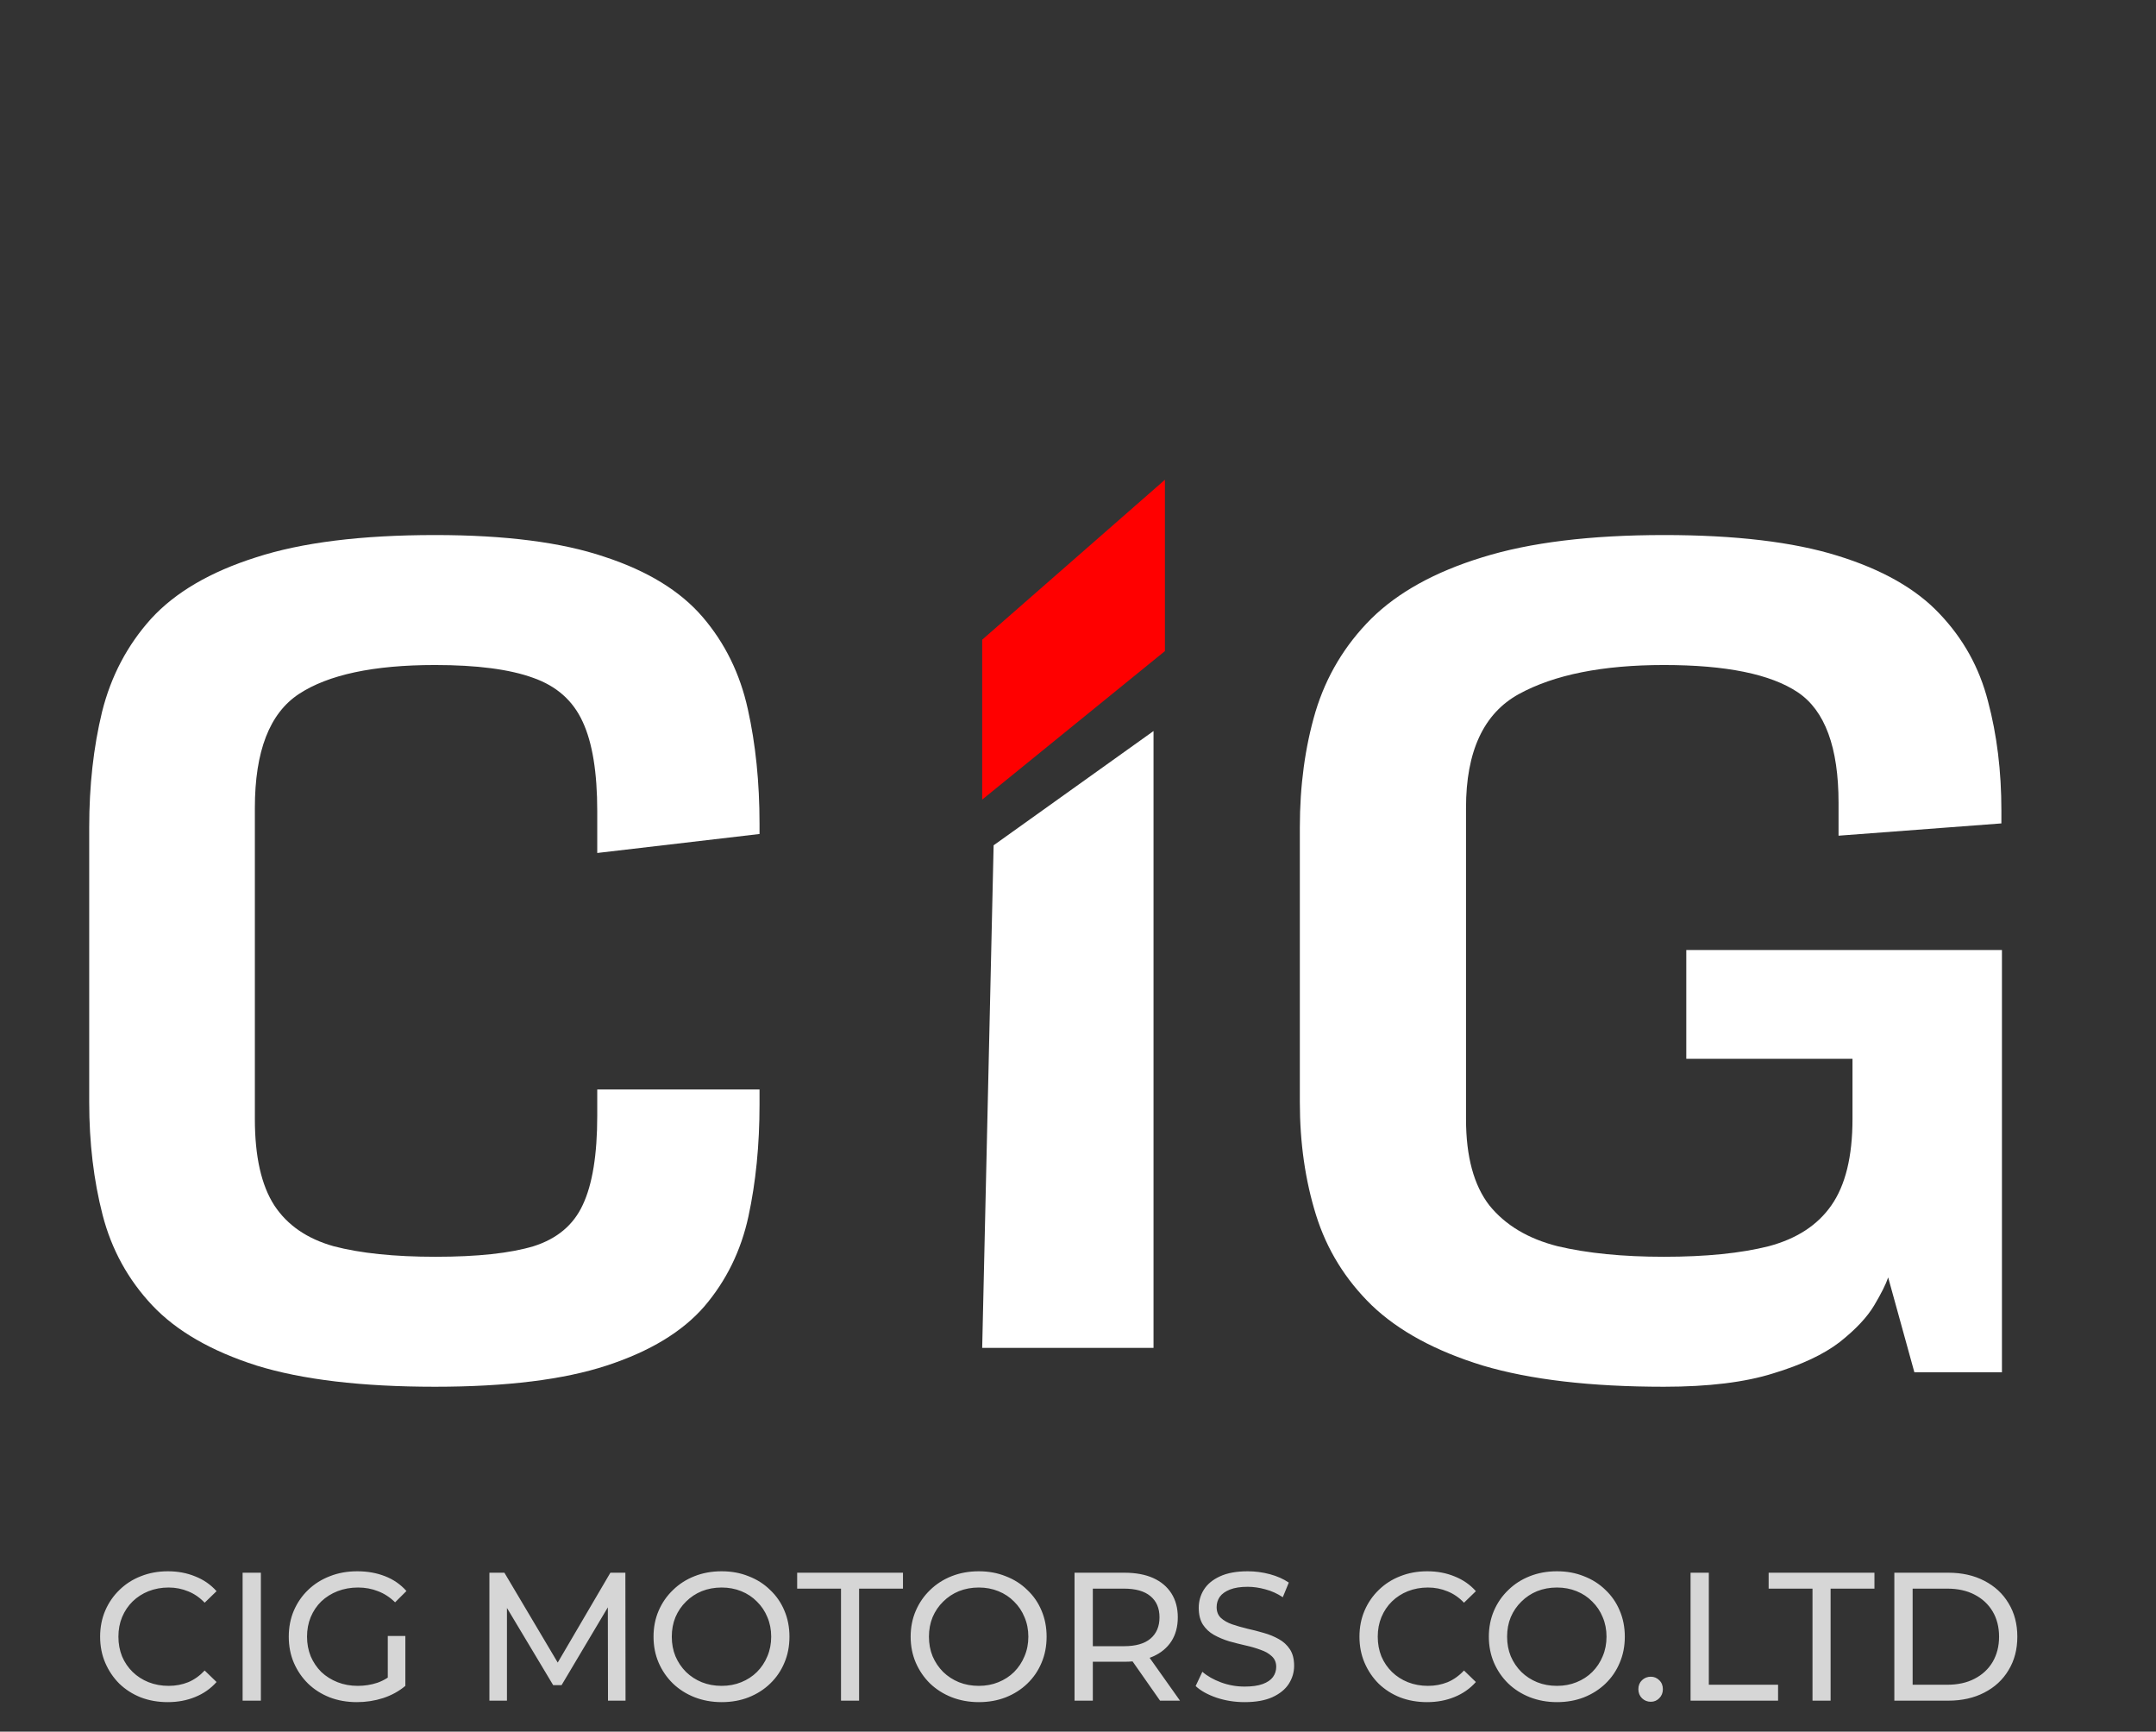
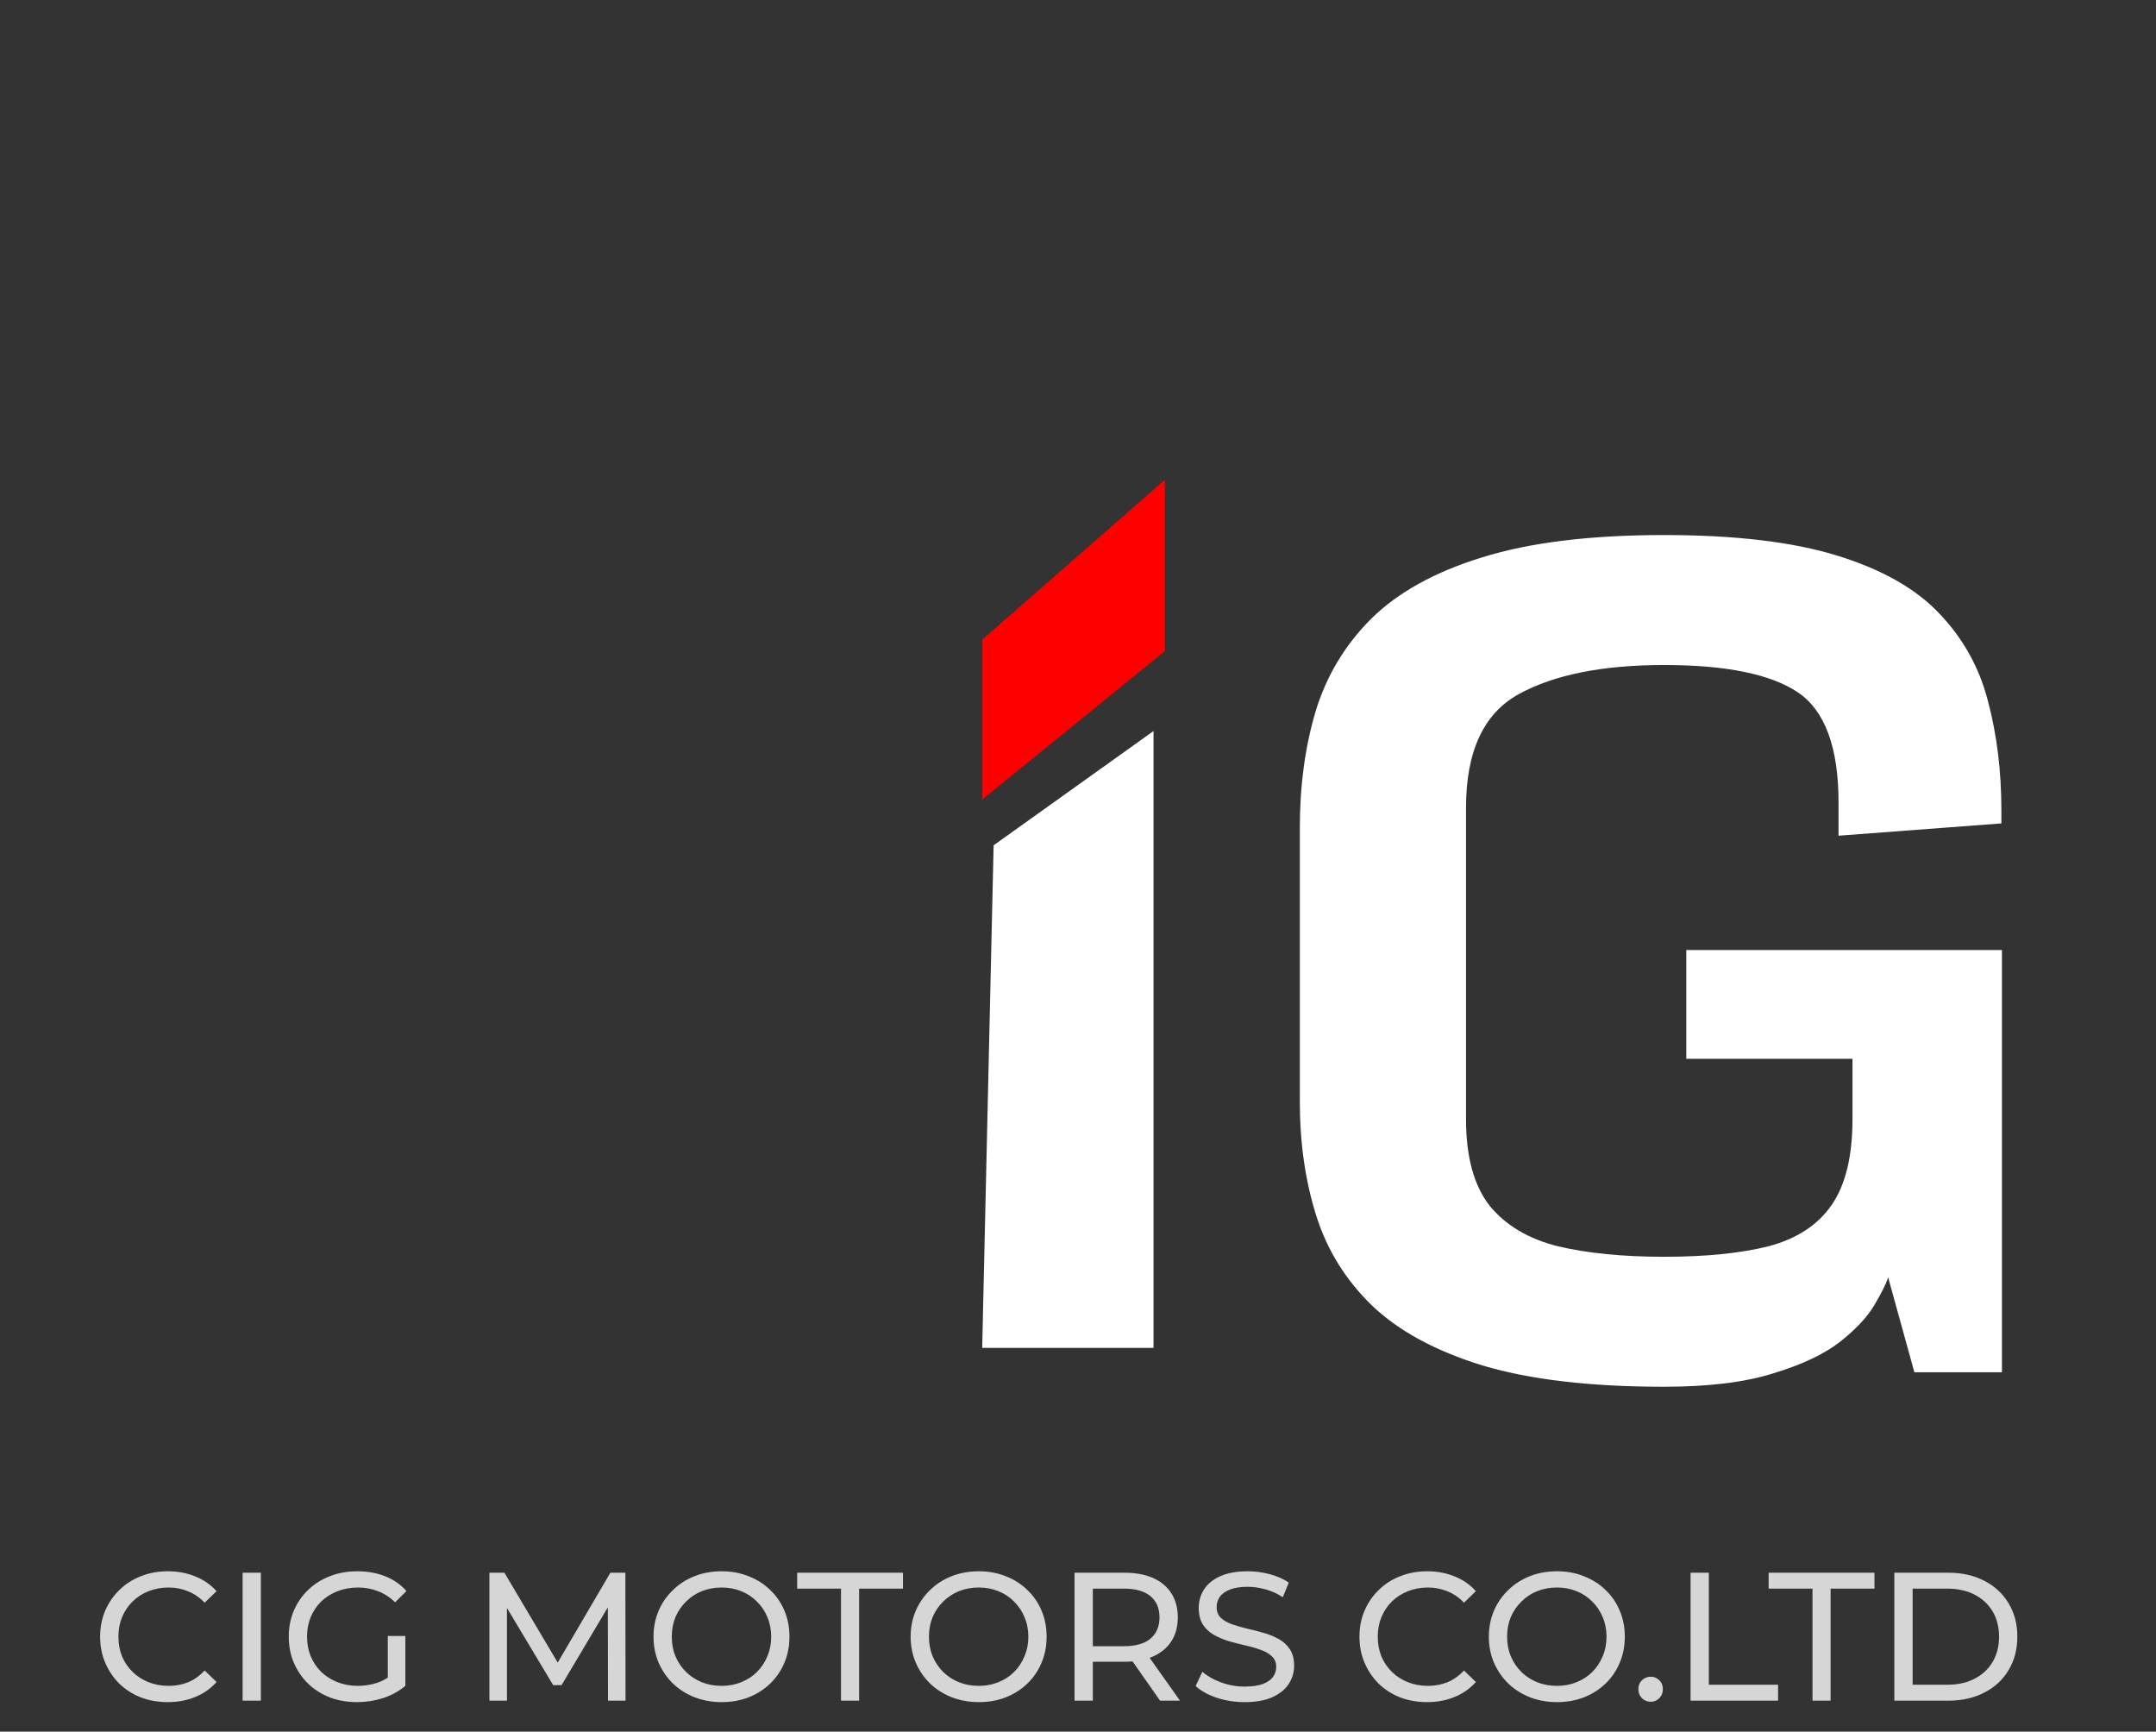
<svg xmlns="http://www.w3.org/2000/svg" width="66" height="53" viewBox="0 0 66 53" fill="none">
  <rect x="0" y="0" width="66" height="53" fill="#333333" stroke="none" />
-   <path d="M13.316 42.444C11.073 42.444 9.253 42.228 7.853 41.795C6.464 41.351 5.4 40.737 4.66 39.952C3.921 39.166 3.414 38.244 3.141 37.186C2.868 36.127 2.731 34.978 2.731 33.737V25.321C2.731 24.047 2.862 22.869 3.124 21.788C3.397 20.695 3.898 19.745 4.626 18.937C5.366 18.129 6.436 17.503 7.836 17.059C9.236 16.604 11.062 16.376 13.316 16.376C15.466 16.376 17.196 16.598 18.505 17.042C19.825 17.474 20.827 18.089 21.51 18.886C22.193 19.682 22.654 20.621 22.892 21.702C23.131 22.772 23.251 23.944 23.251 25.219V25.526L18.283 26.107V24.826C18.283 23.643 18.135 22.732 17.839 22.095C17.544 21.446 17.037 20.997 16.32 20.746C15.603 20.485 14.602 20.354 13.316 20.354C11.438 20.354 10.049 20.65 9.15 21.241C8.251 21.833 7.802 22.994 7.802 24.724V34.25C7.802 35.399 8.001 36.281 8.399 36.896C8.797 37.499 9.401 37.914 10.209 38.142C11.028 38.358 12.069 38.466 13.333 38.466C14.619 38.466 15.62 38.358 16.337 38.142C17.054 37.914 17.555 37.493 17.839 36.879C18.135 36.253 18.283 35.342 18.283 34.147V33.345H23.251V33.806C23.251 35.046 23.137 36.19 22.91 37.237C22.682 38.284 22.232 39.2 21.561 39.986C20.89 40.76 19.894 41.363 18.573 41.795C17.253 42.228 15.501 42.444 13.316 42.444Z" fill="white" />
  <path d="M50.938 42.444C48.697 42.444 46.847 42.228 45.39 41.795C43.945 41.351 42.813 40.737 41.993 39.952C41.185 39.166 40.616 38.244 40.286 37.186C39.956 36.127 39.791 34.978 39.791 33.737V25.321C39.791 24.047 39.95 22.869 40.269 21.788C40.599 20.695 41.168 19.745 41.976 18.937C42.795 18.129 43.928 17.503 45.373 17.059C46.83 16.604 48.685 16.376 50.938 16.376C53.124 16.376 54.893 16.587 56.248 17.008C57.613 17.429 58.655 18.021 59.372 18.783C60.1 19.546 60.595 20.439 60.857 21.463C61.13 22.488 61.267 23.603 61.267 24.809V25.202L56.282 25.578V24.57C56.282 22.875 55.866 21.748 55.036 21.19C54.205 20.633 52.839 20.354 50.938 20.354C49.061 20.354 47.581 20.65 46.5 21.241C45.419 21.833 44.878 22.994 44.878 24.724V34.25C44.878 35.399 45.117 36.281 45.595 36.896C46.085 37.499 46.779 37.914 47.678 38.142C48.588 38.358 49.675 38.466 50.938 38.466C52.224 38.466 53.294 38.358 54.148 38.142C55.001 37.914 55.639 37.499 56.06 36.896C56.492 36.281 56.709 35.399 56.709 34.25V32.406H51.621V29.077H61.284V42H58.603L57.801 39.098C57.733 39.303 57.591 39.587 57.374 39.952C57.158 40.316 56.805 40.691 56.316 41.078C55.827 41.454 55.149 41.772 54.285 42.034C53.419 42.307 52.304 42.444 50.938 42.444Z" fill="white" />
  <path d="M30.067 41.255L30.417 25.872L35.312 22.375V41.255H30.067Z" fill="white" />
  <path d="M35.661 19.928L30.067 24.473V19.579L35.661 14.684V19.928Z" fill="#FF0000" />
  <path d="M5.135 52.097C4.837 52.097 4.561 52.048 4.307 51.951C4.057 51.851 3.839 51.711 3.653 51.532C3.47 51.349 3.326 51.136 3.222 50.894C3.118 50.652 3.065 50.385 3.065 50.094C3.065 49.803 3.118 49.537 3.222 49.294C3.326 49.052 3.472 48.841 3.658 48.662C3.845 48.479 4.063 48.34 4.313 48.243C4.566 48.142 4.842 48.092 5.141 48.092C5.443 48.092 5.721 48.144 5.974 48.248C6.232 48.349 6.45 48.5 6.629 48.701L6.265 49.054C6.116 48.897 5.948 48.781 5.762 48.707C5.575 48.629 5.376 48.589 5.163 48.589C4.943 48.589 4.738 48.627 4.548 48.701C4.361 48.776 4.199 48.88 4.061 49.014C3.923 49.149 3.815 49.309 3.737 49.496C3.662 49.678 3.625 49.878 3.625 50.094C3.625 50.31 3.662 50.512 3.737 50.698C3.815 50.881 3.923 51.039 4.061 51.174C4.199 51.308 4.361 51.412 4.548 51.487C4.738 51.562 4.943 51.599 5.163 51.599C5.376 51.599 5.575 51.562 5.762 51.487C5.948 51.409 6.116 51.289 6.265 51.129L6.629 51.481C6.45 51.683 6.232 51.836 5.974 51.94C5.721 52.044 5.441 52.097 5.135 52.097ZM7.427 52.052V48.136H7.986V52.052H7.427ZM10.926 52.097C10.624 52.097 10.346 52.048 10.093 51.951C9.839 51.851 9.619 51.711 9.433 51.532C9.246 51.349 9.101 51.136 8.996 50.894C8.892 50.652 8.84 50.385 8.84 50.094C8.84 49.803 8.892 49.537 8.996 49.294C9.101 49.052 9.246 48.841 9.433 48.662C9.623 48.479 9.845 48.34 10.098 48.243C10.352 48.142 10.632 48.092 10.937 48.092C11.247 48.092 11.53 48.142 11.787 48.243C12.045 48.343 12.263 48.494 12.442 48.696L12.095 49.042C11.935 48.886 11.76 48.772 11.569 48.701C11.383 48.627 11.18 48.589 10.96 48.589C10.736 48.589 10.527 48.627 10.333 48.701C10.143 48.776 9.977 48.88 9.835 49.014C9.697 49.149 9.589 49.309 9.511 49.496C9.436 49.678 9.399 49.878 9.399 50.094C9.399 50.307 9.436 50.506 9.511 50.693C9.589 50.875 9.697 51.036 9.835 51.174C9.977 51.308 10.143 51.412 10.333 51.487C10.523 51.562 10.73 51.599 10.954 51.599C11.163 51.599 11.362 51.567 11.553 51.504C11.746 51.437 11.925 51.327 12.09 51.174L12.409 51.599C12.214 51.763 11.987 51.888 11.726 51.974C11.469 52.056 11.202 52.097 10.926 52.097ZM11.871 51.526V50.072H12.409V51.599L11.871 51.526ZM14.982 52.052V48.136H15.441L17.197 51.095H16.951L18.685 48.136H19.144L19.149 52.052H18.612L18.607 48.981H18.735L17.191 51.577H16.934L15.379 48.981H15.519V52.052H14.982ZM22.092 52.097C21.794 52.097 21.516 52.046 21.259 51.946C21.005 51.845 20.785 51.705 20.599 51.526C20.412 51.343 20.267 51.131 20.162 50.889C20.058 50.646 20.006 50.381 20.006 50.094C20.006 49.807 20.058 49.542 20.162 49.3C20.267 49.057 20.412 48.847 20.599 48.668C20.785 48.485 21.005 48.343 21.259 48.243C21.512 48.142 21.79 48.092 22.092 48.092C22.39 48.092 22.665 48.142 22.914 48.243C23.168 48.34 23.388 48.479 23.574 48.662C23.765 48.841 23.91 49.052 24.011 49.294C24.115 49.537 24.167 49.803 24.167 50.094C24.167 50.385 24.115 50.652 24.011 50.894C23.91 51.136 23.765 51.349 23.574 51.532C23.388 51.711 23.168 51.851 22.914 51.951C22.665 52.048 22.39 52.097 22.092 52.097ZM22.092 51.599C22.308 51.599 22.508 51.562 22.691 51.487C22.877 51.412 23.037 51.308 23.172 51.174C23.31 51.036 23.416 50.875 23.491 50.693C23.569 50.51 23.608 50.31 23.608 50.094C23.608 49.878 23.569 49.678 23.491 49.496C23.416 49.313 23.31 49.154 23.172 49.02C23.037 48.882 22.877 48.776 22.691 48.701C22.508 48.627 22.308 48.589 22.092 48.589C21.872 48.589 21.669 48.627 21.482 48.701C21.3 48.776 21.139 48.882 21.001 49.02C20.863 49.154 20.755 49.313 20.677 49.496C20.602 49.678 20.565 49.878 20.565 50.094C20.565 50.31 20.602 50.51 20.677 50.693C20.755 50.875 20.863 51.036 21.001 51.174C21.139 51.308 21.3 51.412 21.482 51.487C21.669 51.562 21.872 51.599 22.092 51.599ZM25.745 52.052V48.623H24.403V48.136H27.642V48.623H26.299V52.052H25.745ZM29.964 52.097C29.666 52.097 29.388 52.046 29.13 51.946C28.877 51.845 28.657 51.705 28.47 51.526C28.284 51.343 28.139 51.131 28.034 50.889C27.93 50.646 27.877 50.381 27.877 50.094C27.877 49.807 27.93 49.542 28.034 49.3C28.139 49.057 28.284 48.847 28.47 48.668C28.657 48.485 28.877 48.343 29.13 48.243C29.384 48.142 29.662 48.092 29.964 48.092C30.262 48.092 30.536 48.142 30.786 48.243C31.04 48.34 31.26 48.479 31.446 48.662C31.637 48.841 31.782 49.052 31.883 49.294C31.987 49.537 32.039 49.803 32.039 50.094C32.039 50.385 31.987 50.652 31.883 50.894C31.782 51.136 31.637 51.349 31.446 51.532C31.26 51.711 31.04 51.851 30.786 51.951C30.536 52.048 30.262 52.097 29.964 52.097ZM29.964 51.599C30.18 51.599 30.38 51.562 30.562 51.487C30.749 51.412 30.909 51.308 31.044 51.174C31.181 51.036 31.288 50.875 31.362 50.693C31.441 50.51 31.48 50.31 31.48 50.094C31.48 49.878 31.441 49.678 31.362 49.496C31.288 49.313 31.181 49.154 31.044 49.02C30.909 48.882 30.749 48.776 30.562 48.701C30.38 48.627 30.18 48.589 29.964 48.589C29.744 48.589 29.541 48.627 29.354 48.701C29.172 48.776 29.011 48.882 28.873 49.02C28.735 49.154 28.627 49.313 28.549 49.496C28.474 49.678 28.437 49.878 28.437 50.094C28.437 50.31 28.474 50.51 28.549 50.693C28.627 50.875 28.735 51.036 28.873 51.174C29.011 51.308 29.172 51.412 29.354 51.487C29.541 51.562 29.744 51.599 29.964 51.599ZM32.894 52.052V48.136H34.421C34.764 48.136 35.057 48.19 35.3 48.298C35.542 48.407 35.728 48.563 35.859 48.768C35.99 48.974 36.055 49.218 36.055 49.501C36.055 49.785 35.99 50.029 35.859 50.234C35.728 50.435 35.542 50.59 35.3 50.698C35.057 50.806 34.764 50.861 34.421 50.861H33.202L33.454 50.603V52.052H32.894ZM35.512 52.052L34.517 50.631H35.115L36.122 52.052H35.512ZM33.454 50.659L33.202 50.385H34.405C34.763 50.385 35.033 50.309 35.216 50.156C35.402 49.999 35.495 49.781 35.495 49.501C35.495 49.221 35.402 49.005 35.216 48.852C35.033 48.699 34.763 48.623 34.405 48.623H33.202L33.454 48.343V50.659ZM38.1 52.097C37.801 52.097 37.516 52.052 37.244 51.962C36.972 51.869 36.757 51.75 36.601 51.605L36.807 51.168C36.957 51.299 37.147 51.407 37.378 51.493C37.609 51.578 37.85 51.621 38.1 51.621C38.327 51.621 38.512 51.595 38.654 51.543C38.795 51.491 38.9 51.42 38.967 51.33C39.034 51.237 39.068 51.133 39.068 51.017C39.068 50.883 39.023 50.775 38.933 50.693C38.847 50.611 38.734 50.545 38.592 50.497C38.454 50.445 38.301 50.4 38.133 50.363C37.965 50.325 37.796 50.282 37.624 50.234C37.456 50.182 37.302 50.117 37.16 50.038C37.022 49.96 36.91 49.855 36.824 49.725C36.739 49.591 36.696 49.419 36.696 49.21C36.696 49.009 36.748 48.824 36.852 48.657C36.96 48.485 37.124 48.349 37.345 48.248C37.568 48.144 37.852 48.092 38.195 48.092C38.422 48.092 38.648 48.121 38.872 48.181C39.096 48.241 39.289 48.327 39.453 48.438L39.269 48.886C39.101 48.774 38.924 48.694 38.737 48.645C38.551 48.593 38.37 48.567 38.195 48.567C37.975 48.567 37.794 48.595 37.652 48.651C37.511 48.707 37.406 48.781 37.339 48.875C37.276 48.968 37.244 49.072 37.244 49.188C37.244 49.326 37.287 49.436 37.373 49.518C37.462 49.6 37.576 49.665 37.714 49.714C37.855 49.762 38.01 49.807 38.178 49.848C38.346 49.885 38.514 49.928 38.681 49.977C38.853 50.025 39.008 50.089 39.146 50.167C39.288 50.245 39.401 50.35 39.487 50.48C39.573 50.611 39.616 50.779 39.616 50.984C39.616 51.181 39.562 51.366 39.453 51.537C39.345 51.705 39.178 51.841 38.95 51.946C38.726 52.046 38.443 52.097 38.1 52.097ZM43.686 52.097C43.388 52.097 43.112 52.048 42.858 51.951C42.608 51.851 42.39 51.711 42.204 51.532C42.021 51.349 41.877 51.136 41.773 50.894C41.669 50.652 41.616 50.385 41.616 50.094C41.616 49.803 41.669 49.537 41.773 49.294C41.877 49.052 42.023 48.841 42.209 48.662C42.396 48.479 42.614 48.34 42.864 48.243C43.117 48.142 43.393 48.092 43.692 48.092C43.994 48.092 44.272 48.144 44.525 48.248C44.782 48.349 45.001 48.5 45.18 48.701L44.816 49.054C44.667 48.897 44.499 48.781 44.313 48.707C44.126 48.629 43.927 48.589 43.714 48.589C43.494 48.589 43.289 48.627 43.099 48.701C42.912 48.776 42.75 48.88 42.612 49.014C42.474 49.149 42.366 49.309 42.288 49.496C42.213 49.678 42.176 49.878 42.176 50.094C42.176 50.31 42.213 50.512 42.288 50.698C42.366 50.881 42.474 51.039 42.612 51.174C42.75 51.308 42.912 51.412 43.099 51.487C43.289 51.562 43.494 51.599 43.714 51.599C43.927 51.599 44.126 51.562 44.313 51.487C44.499 51.409 44.667 51.289 44.816 51.129L45.18 51.481C45.001 51.683 44.782 51.836 44.525 51.94C44.272 52.044 43.992 52.097 43.686 52.097ZM47.663 52.097C47.365 52.097 47.087 52.046 46.83 51.946C46.576 51.845 46.356 51.705 46.17 51.526C45.983 51.343 45.838 51.131 45.733 50.889C45.629 50.646 45.577 50.381 45.577 50.094C45.577 49.807 45.629 49.542 45.733 49.3C45.838 49.057 45.983 48.847 46.17 48.668C46.356 48.485 46.576 48.343 46.83 48.243C47.084 48.142 47.361 48.092 47.663 48.092C47.962 48.092 48.236 48.142 48.486 48.243C48.739 48.34 48.959 48.479 49.146 48.662C49.336 48.841 49.481 49.052 49.582 49.294C49.687 49.537 49.739 49.803 49.739 50.094C49.739 50.385 49.687 50.652 49.582 50.894C49.481 51.136 49.336 51.349 49.146 51.532C48.959 51.711 48.739 51.851 48.486 51.951C48.236 52.048 47.962 52.097 47.663 52.097ZM47.663 51.599C47.88 51.599 48.079 51.562 48.262 51.487C48.448 51.412 48.609 51.308 48.743 51.174C48.881 51.036 48.987 50.875 49.062 50.693C49.14 50.51 49.179 50.31 49.179 50.094C49.179 49.878 49.14 49.678 49.062 49.496C48.987 49.313 48.881 49.154 48.743 49.02C48.609 48.882 48.448 48.776 48.262 48.701C48.079 48.627 47.88 48.589 47.663 48.589C47.443 48.589 47.24 48.627 47.054 48.701C46.871 48.776 46.711 48.882 46.573 49.02C46.435 49.154 46.326 49.313 46.248 49.496C46.173 49.678 46.136 49.878 46.136 50.094C46.136 50.31 46.173 50.51 46.248 50.693C46.326 50.875 46.435 51.036 46.573 51.174C46.711 51.308 46.871 51.412 47.054 51.487C47.24 51.562 47.443 51.599 47.663 51.599ZM50.535 52.086C50.43 52.086 50.341 52.05 50.266 51.979C50.192 51.905 50.154 51.812 50.154 51.7C50.154 51.588 50.192 51.496 50.266 51.425C50.341 51.355 50.43 51.319 50.535 51.319C50.636 51.319 50.721 51.355 50.792 51.425C50.867 51.496 50.904 51.588 50.904 51.7C50.904 51.812 50.867 51.905 50.792 51.979C50.721 52.05 50.636 52.086 50.535 52.086ZM51.752 52.052V48.136H52.311V51.565H54.431V52.052H51.752ZM55.485 52.052V48.623H54.142V48.136H57.381V48.623H56.039V52.052H55.485ZM57.99 52.052V48.136H59.641C60.058 48.136 60.426 48.218 60.742 48.382C61.063 48.547 61.311 48.776 61.486 49.071C61.666 49.365 61.755 49.706 61.755 50.094C61.755 50.482 61.666 50.823 61.486 51.118C61.311 51.412 61.063 51.642 60.742 51.806C60.426 51.97 60.058 52.052 59.641 52.052H57.99ZM58.55 51.565H59.607C59.931 51.565 60.211 51.504 60.446 51.381C60.685 51.258 60.869 51.086 61 50.866C61.13 50.642 61.196 50.385 61.196 50.094C61.196 49.8 61.13 49.542 61 49.322C60.869 49.102 60.685 48.931 60.446 48.807C60.211 48.684 59.931 48.623 59.607 48.623H58.55V51.565Z" fill="white" fill-opacity="0.8" />
</svg>